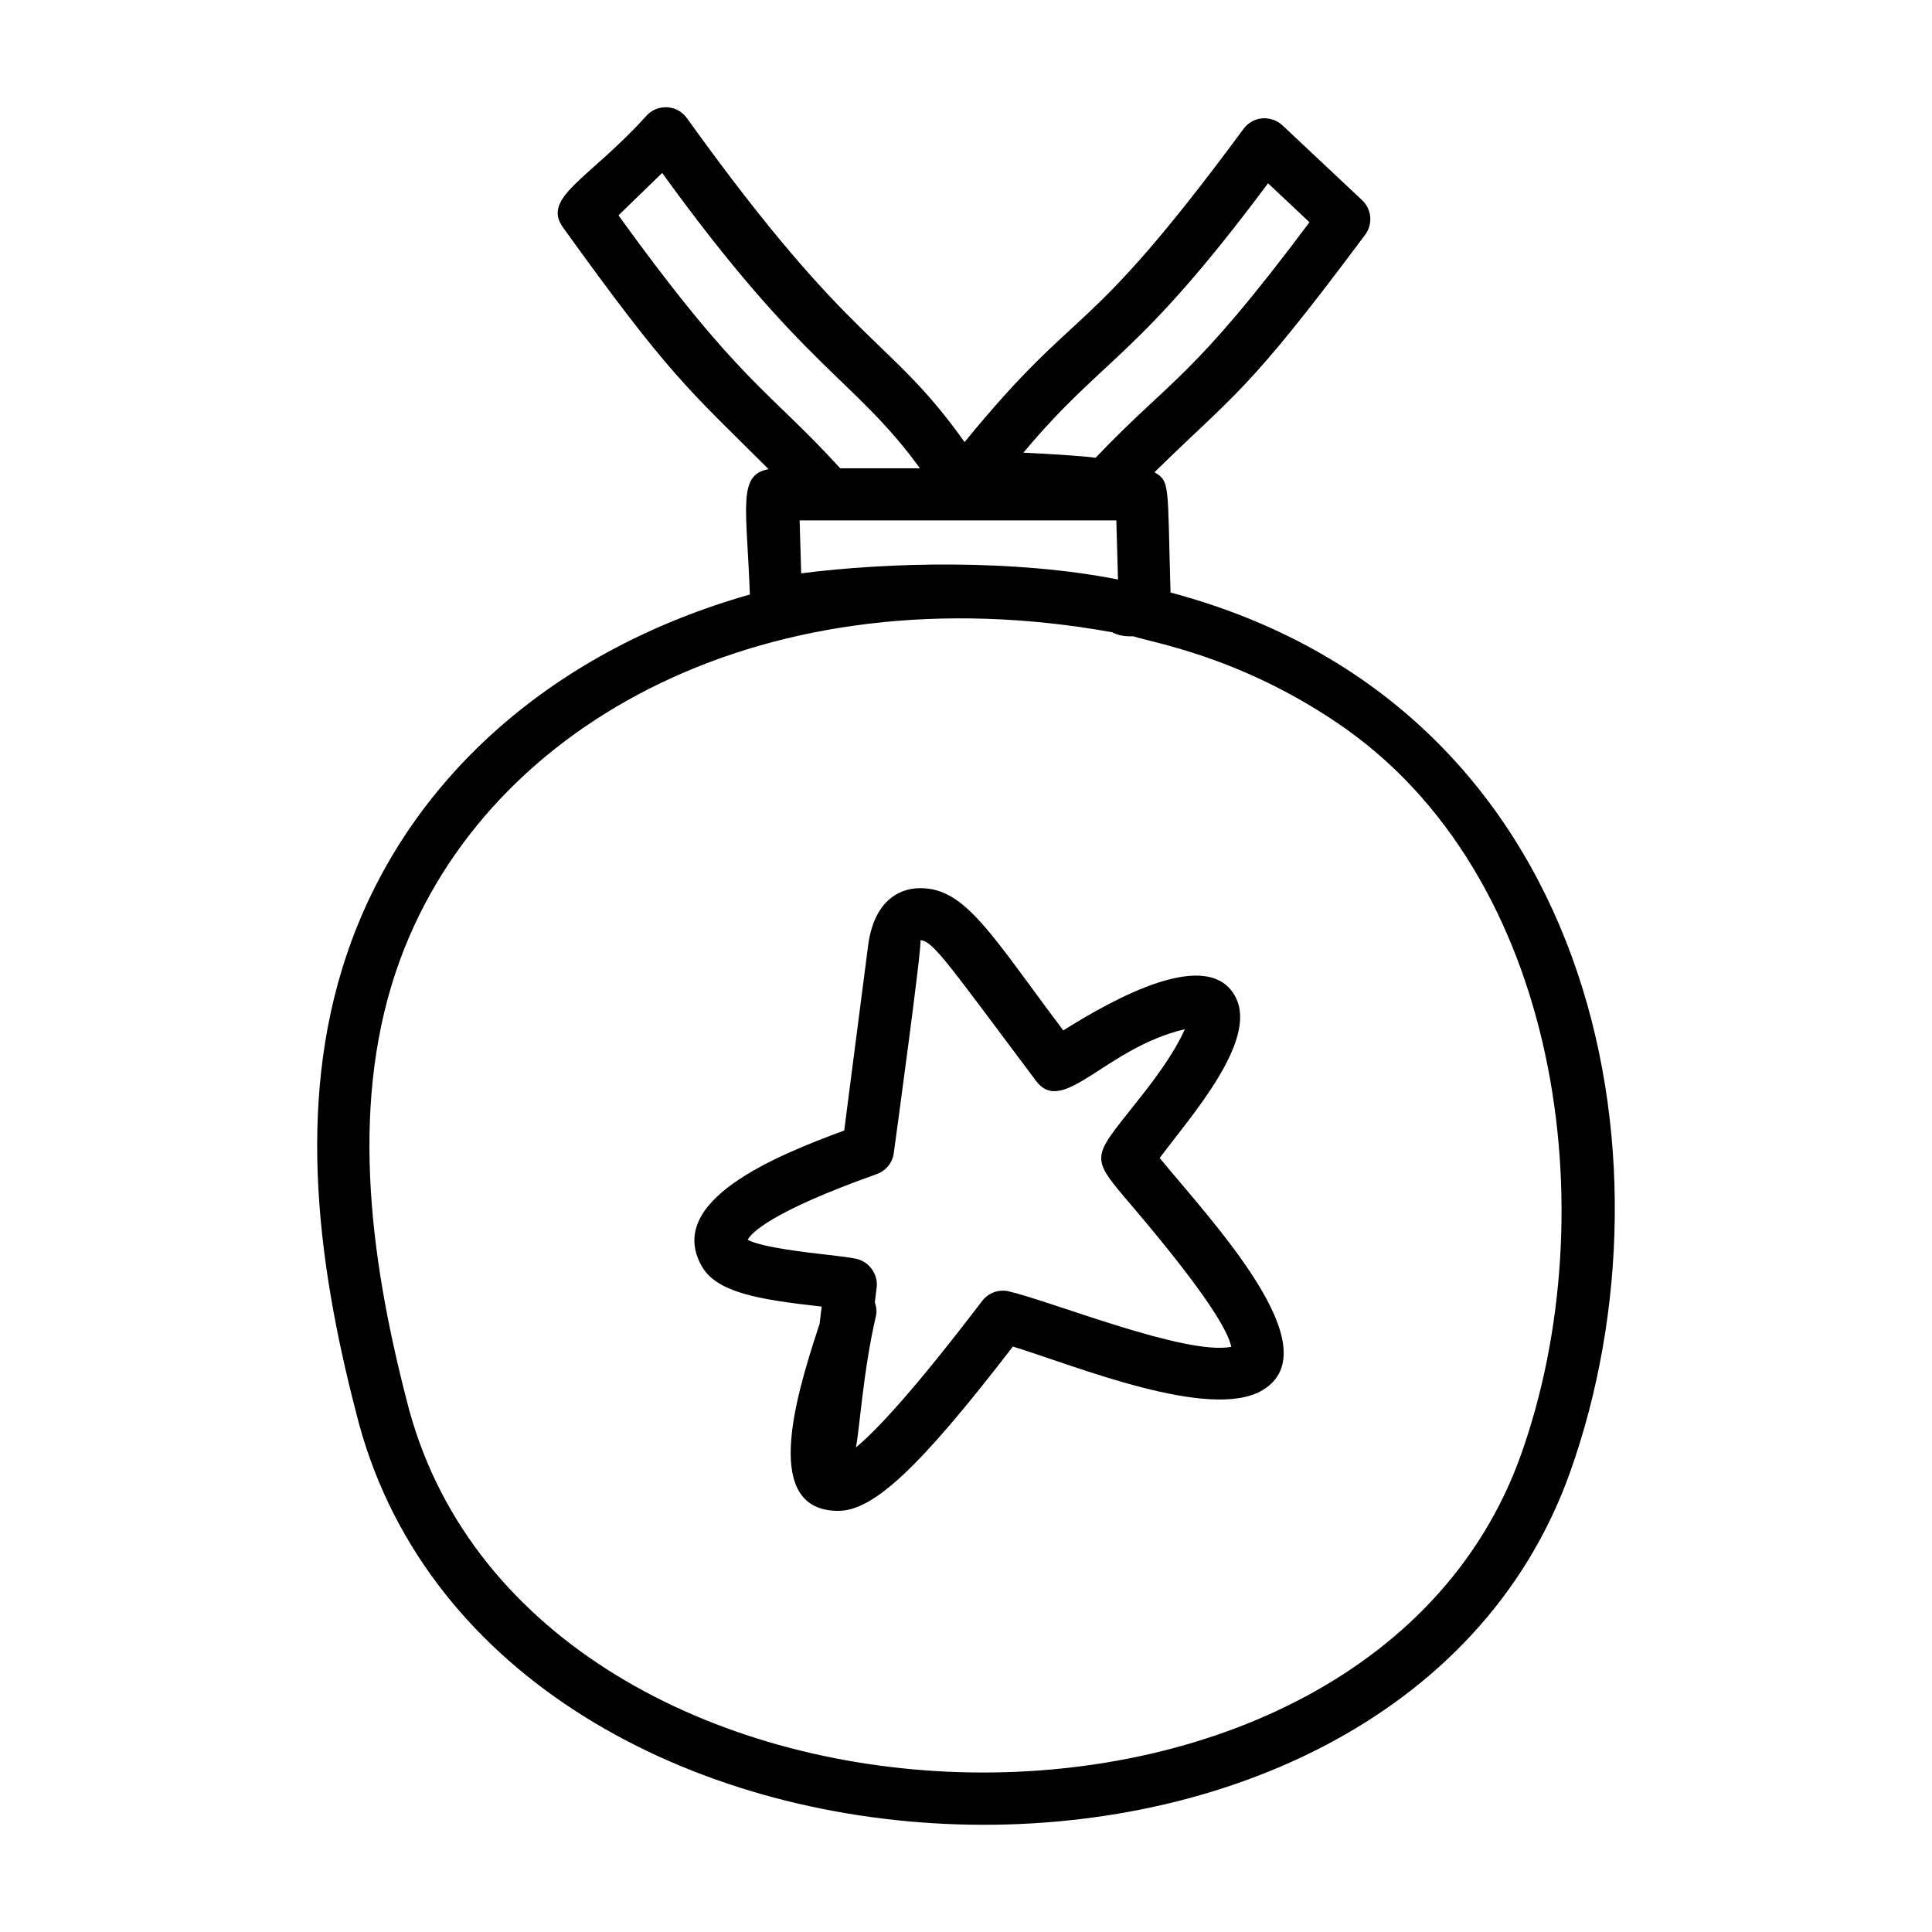
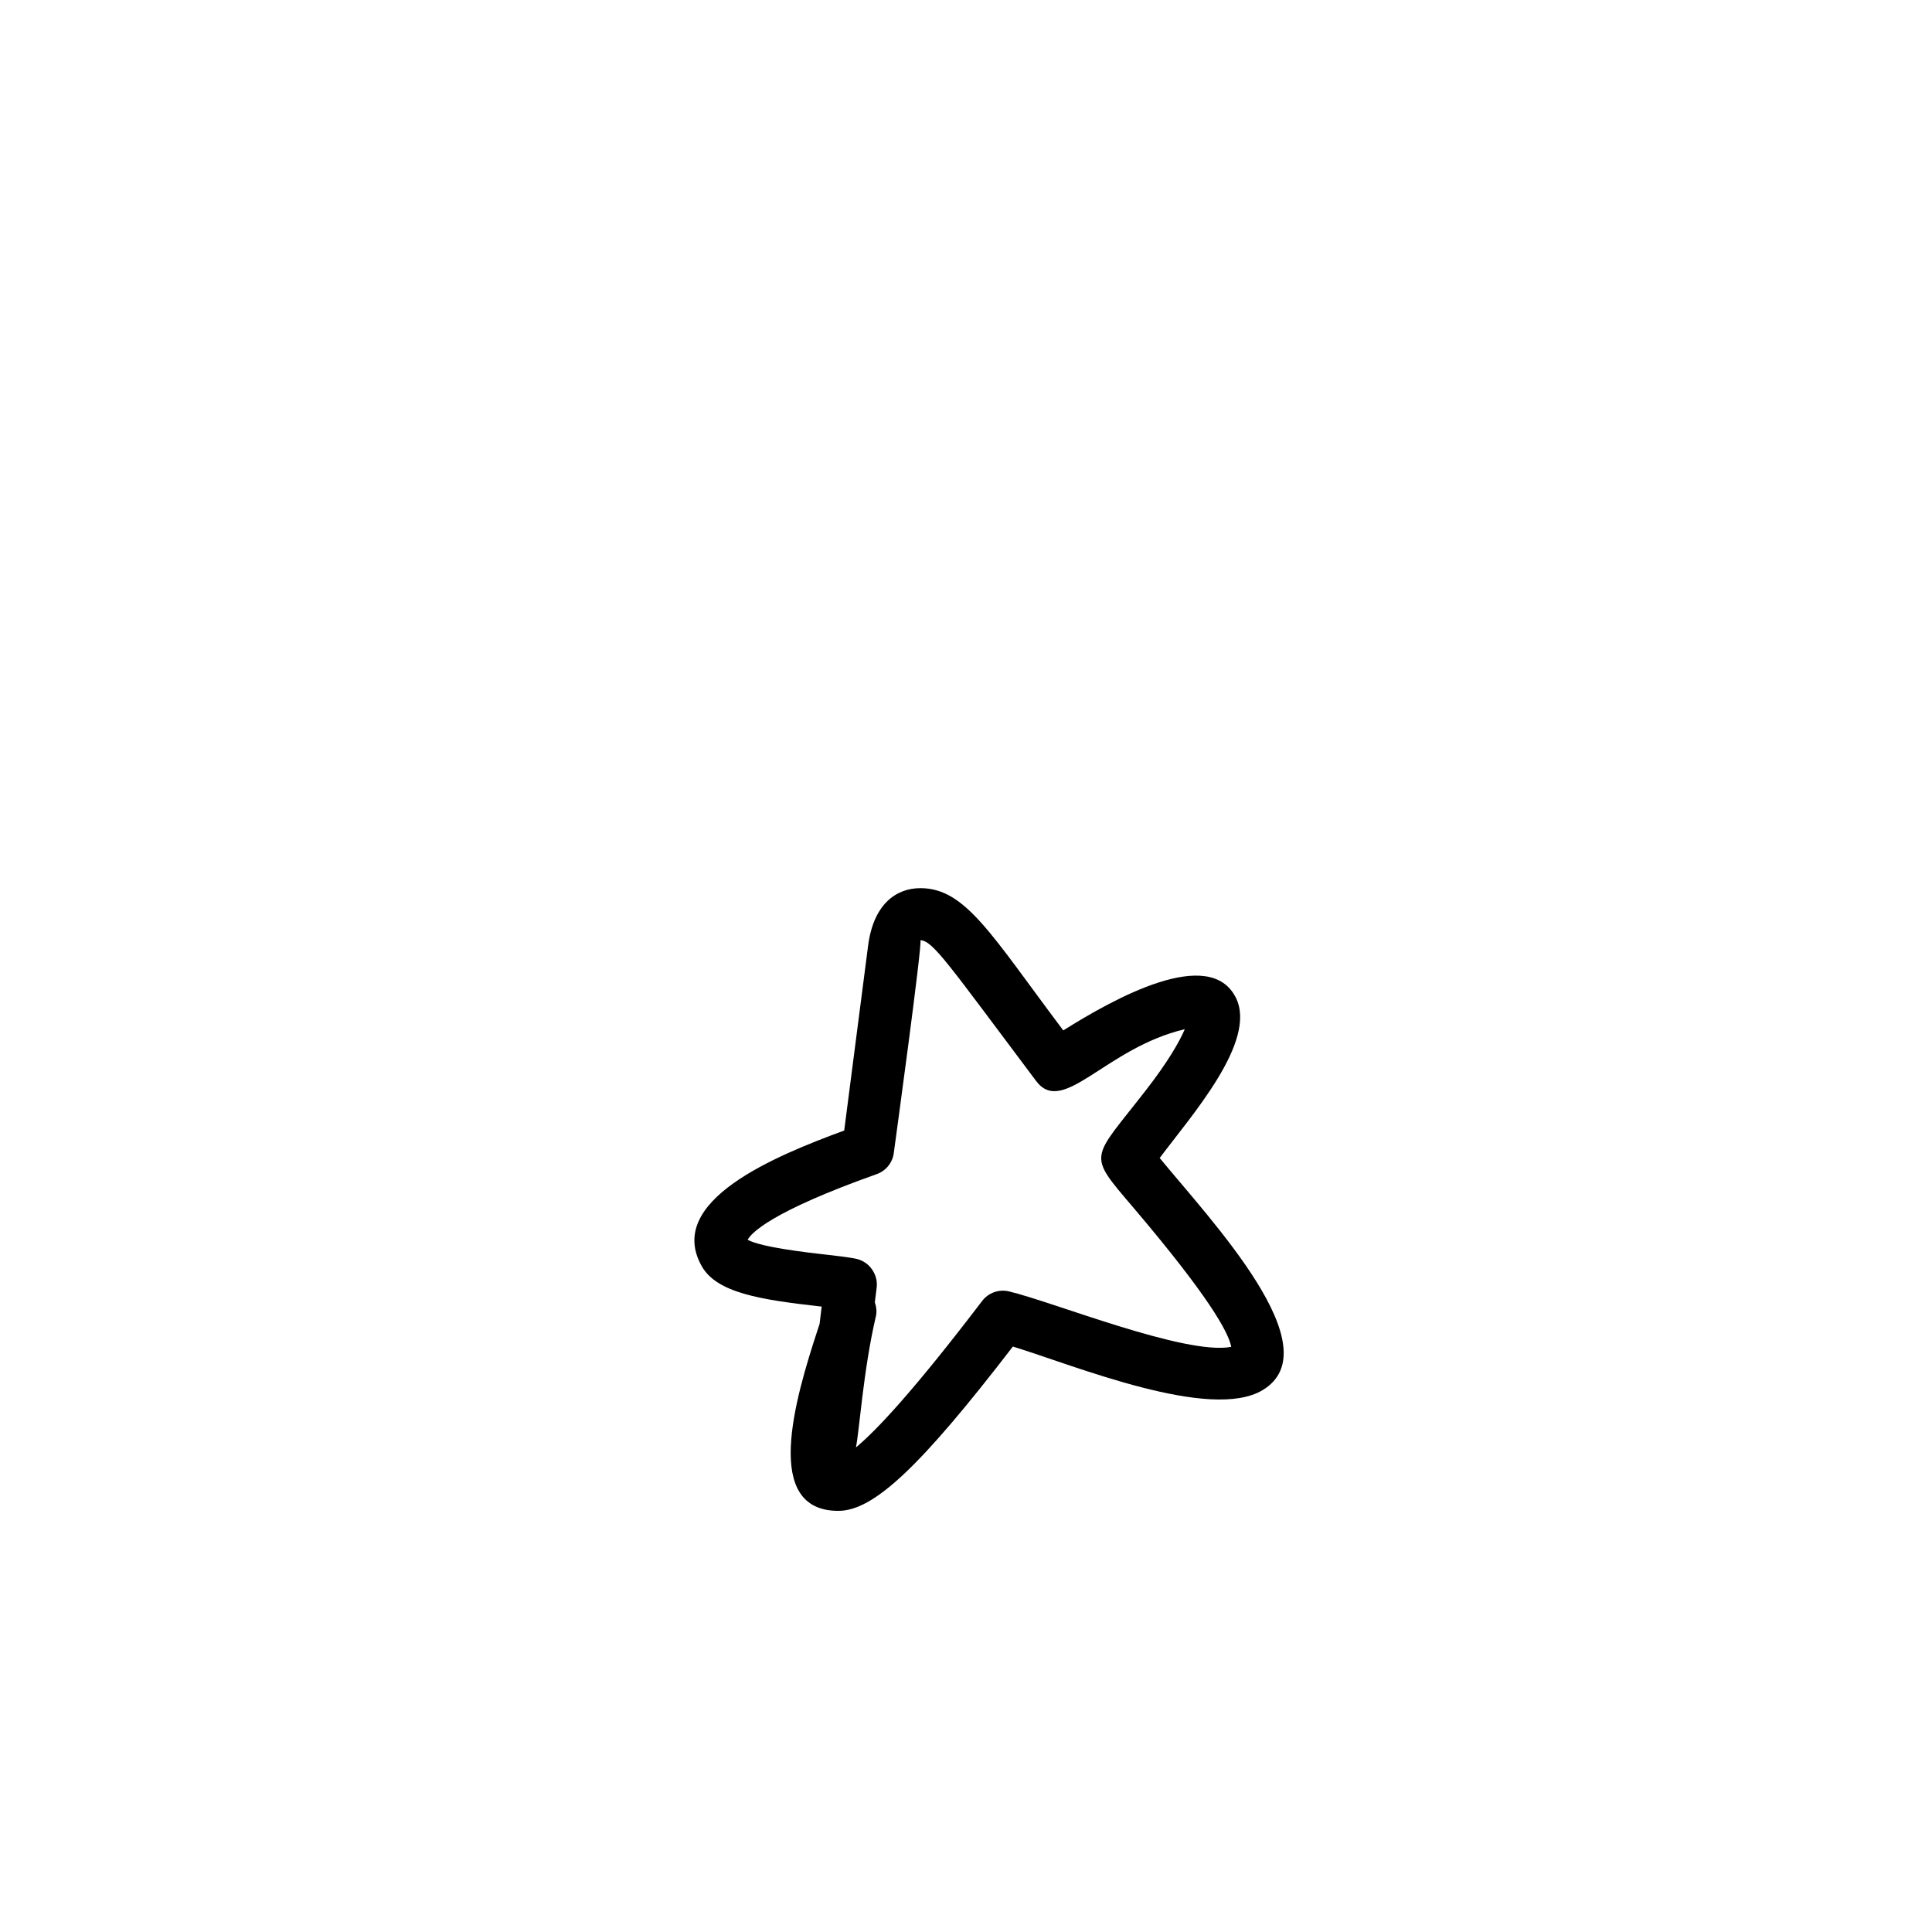
<svg xmlns="http://www.w3.org/2000/svg" fill="#000000" width="800px" height="800px" version="1.1" viewBox="144 144 512 512">
  <g>
-     <path d="m238.33 518.2c33.859 137.39 274.71 148.37 321.8 15.84 29.633-83.414 6.785-203-105.93-233.02-0.844-28.496-0.016-29.387-4.246-31.875 21.273-20.871 24.457-20.879 54.871-61.66l0.957-1.277c2.098-2.812 1.754-6.754-0.809-9.16l-21.129-19.848c-1.441-1.352-3.422-1.977-5.344-1.844-1.969 0.18-3.762 1.191-4.934 2.777-43.113 58.398-42.531 44.566-73.941 83.027-20.145-28.371-29.293-24.281-73.086-85.152l-0.527-0.727c-1.172-1.629-2.992-2.664-4.996-2.844-1.996-0.152-3.969 0.527-5.41 1.922-15.352 17.094-28.199 21.875-22.391 29.934 28.348 39.387 32.77 42.434 54.477 64.043-8.312 1.438-5.793 10.211-4.969 33.219-51.012 14.473-89.141 47.41-105.52 91.688-14.785 39.988-9.605 83.535 1.129 124.96zm201.51-236.29c0.125 4.141 0.293 10.652 0.438 15.664-27.402-5.414-60.875-4.606-83.957-1.633-0.156-4.676-0.289-9.352-0.41-14.027 21.027-0.004 62.988-0.004 83.93-0.004zm40.203-89.336 10.984 10.32c-31.336 41.926-36.422 41.141-56.688 62.422-2.824-0.445-13.988-1.148-19.133-1.352 21.742-25.949 29.652-24.164 64.836-71.391zm-172.14 8.492 11.578-11.234c37.84 52.316 50.82 54.234 68.32 78.277h-21.129c-19.047-20.91-26.527-22.379-58.77-67.043zm-57.762 196.97c23.422-63.285 97.973-102.81 188.62-86.477 1.188 0.637 2.742 1.074 4.766 1.074l0.801-0.008c5.512 1.793 28.035 5.375 53.988 22.902 59.445 40.016 71.496 130.01 48.797 193.89-42.348 119.22-264.73 109.91-295.41-14.59-9.914-38.41-15.211-79.891-1.57-116.79z" />
    <path d="m361.22 490.2c0.184 0.016 0.355 0.035 0.531 0.059-0.188 1.531-0.379 3.062-0.551 4.594l-0.445 1.352c-6.227 18.941-14.727 48.188 5.406 48.188 9.328 0 21.602-11.484 46.262-43.543 16.328 5.008 52.383 19.918 66.219 11.523 18.383-11.113-13.66-44.852-27.316-61.492 8.414-11.25 25.863-30.855 20.227-42.402-6.918-14.074-32.473 0.23-45.777 8.594-19.094-25.387-25.902-37.703-37.855-37.703-6.59 0-12.512 4.418-13.883 15.383l-6.316 48.848c-18.344 6.754-47.465 18.645-37.781 35.902 3.957 7.102 15.461 8.914 31.281 10.699zm15.117-35.043c2.445-0.871 4.199-3.035 4.527-5.609 0.09-0.691 7.734-56.332 7.043-56.379 3.332 0.129 7.281 6.137 30.672 37.301 7.144 9.52 18.363-8.766 39.402-13.719-1.395 3.285-4.523 8.719-10.102 15.906-14.77 19.102-16.031 16.672-3.375 31.547 19.52 22.992 25.023 32.707 25.793 36.727-12.145 2.324-47.234-11.945-58.934-14.703-2.656-0.625-5.418 0.367-7.078 2.535-18.238 23.945-28.105 34.398-33.457 38.82 0.883-4.012 1.934-20.426 5.293-34.766 0.301-1.285 0.109-2.527-0.281-3.695 0.168-1.301 0.316-2.602 0.488-3.902 0.262-1.973-0.426-3.961-1.738-5.457-1.039-1.191-2.5-1.977-4.059-2.246-1.73-0.344-4.504-0.672-7.766-1.043-4.766-0.535-16.93-1.91-20.629-3.914 0.949-1.785 6.125-7.422 34.199-17.402z" />
  </g>
</svg>